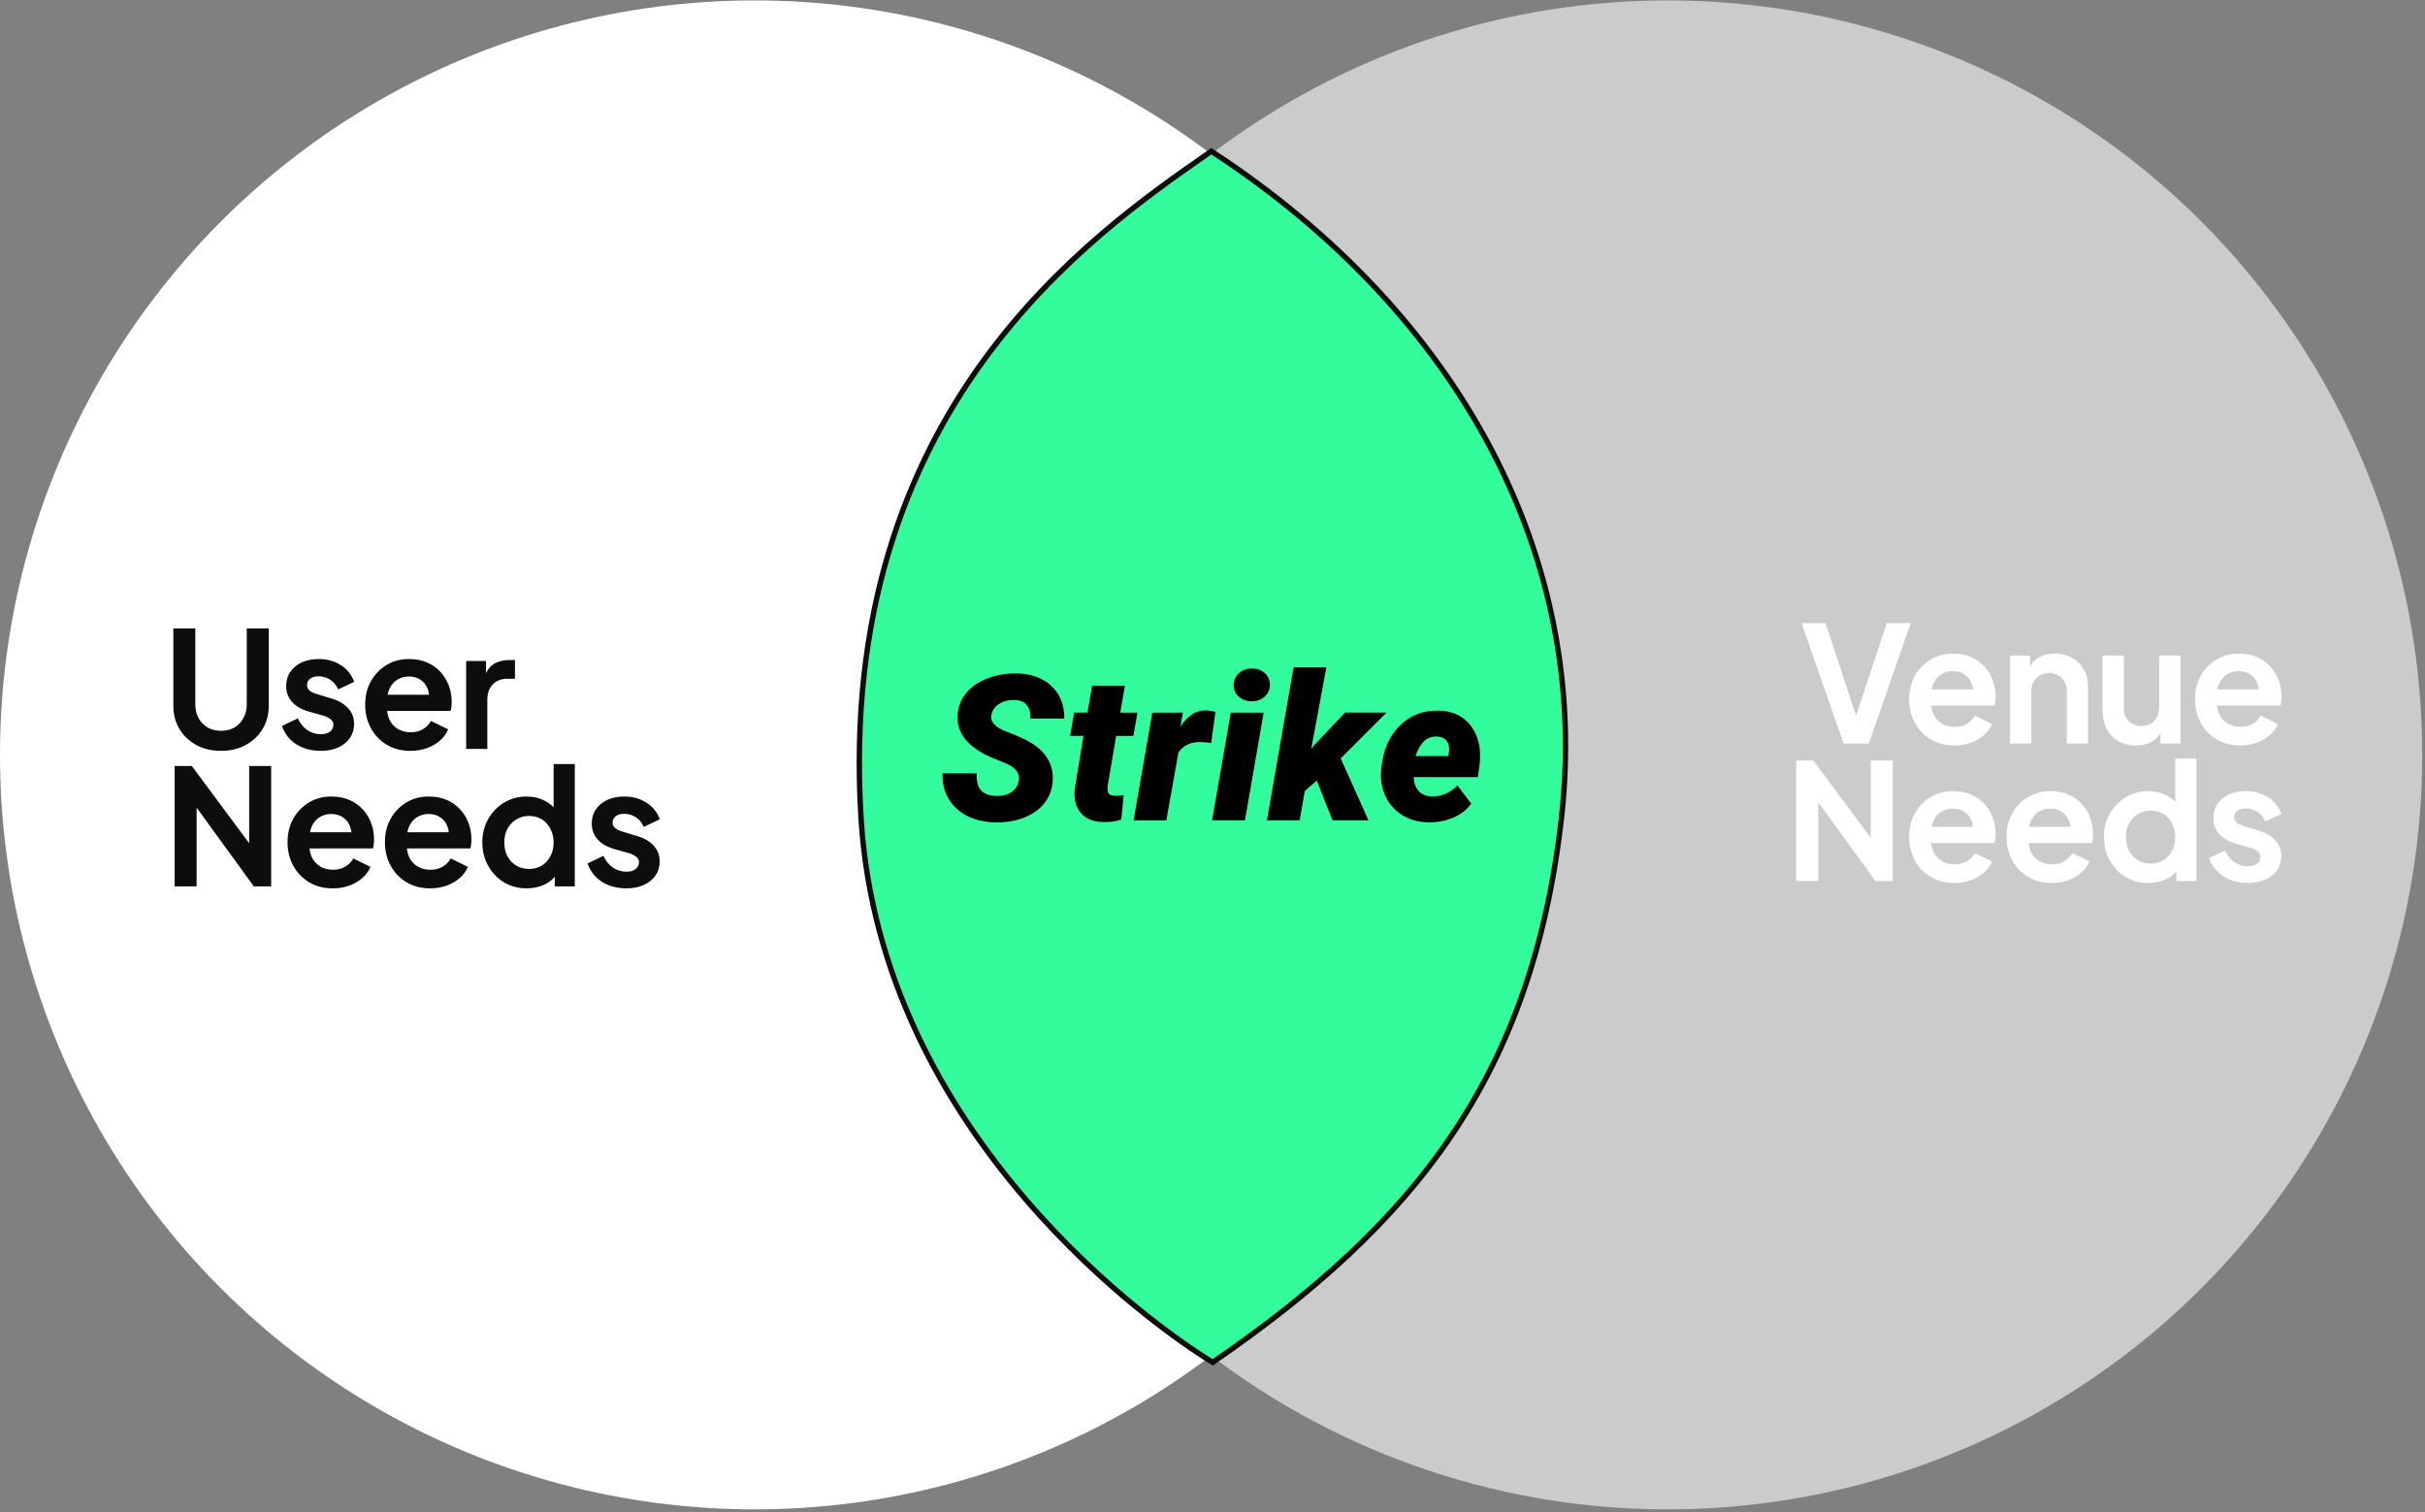
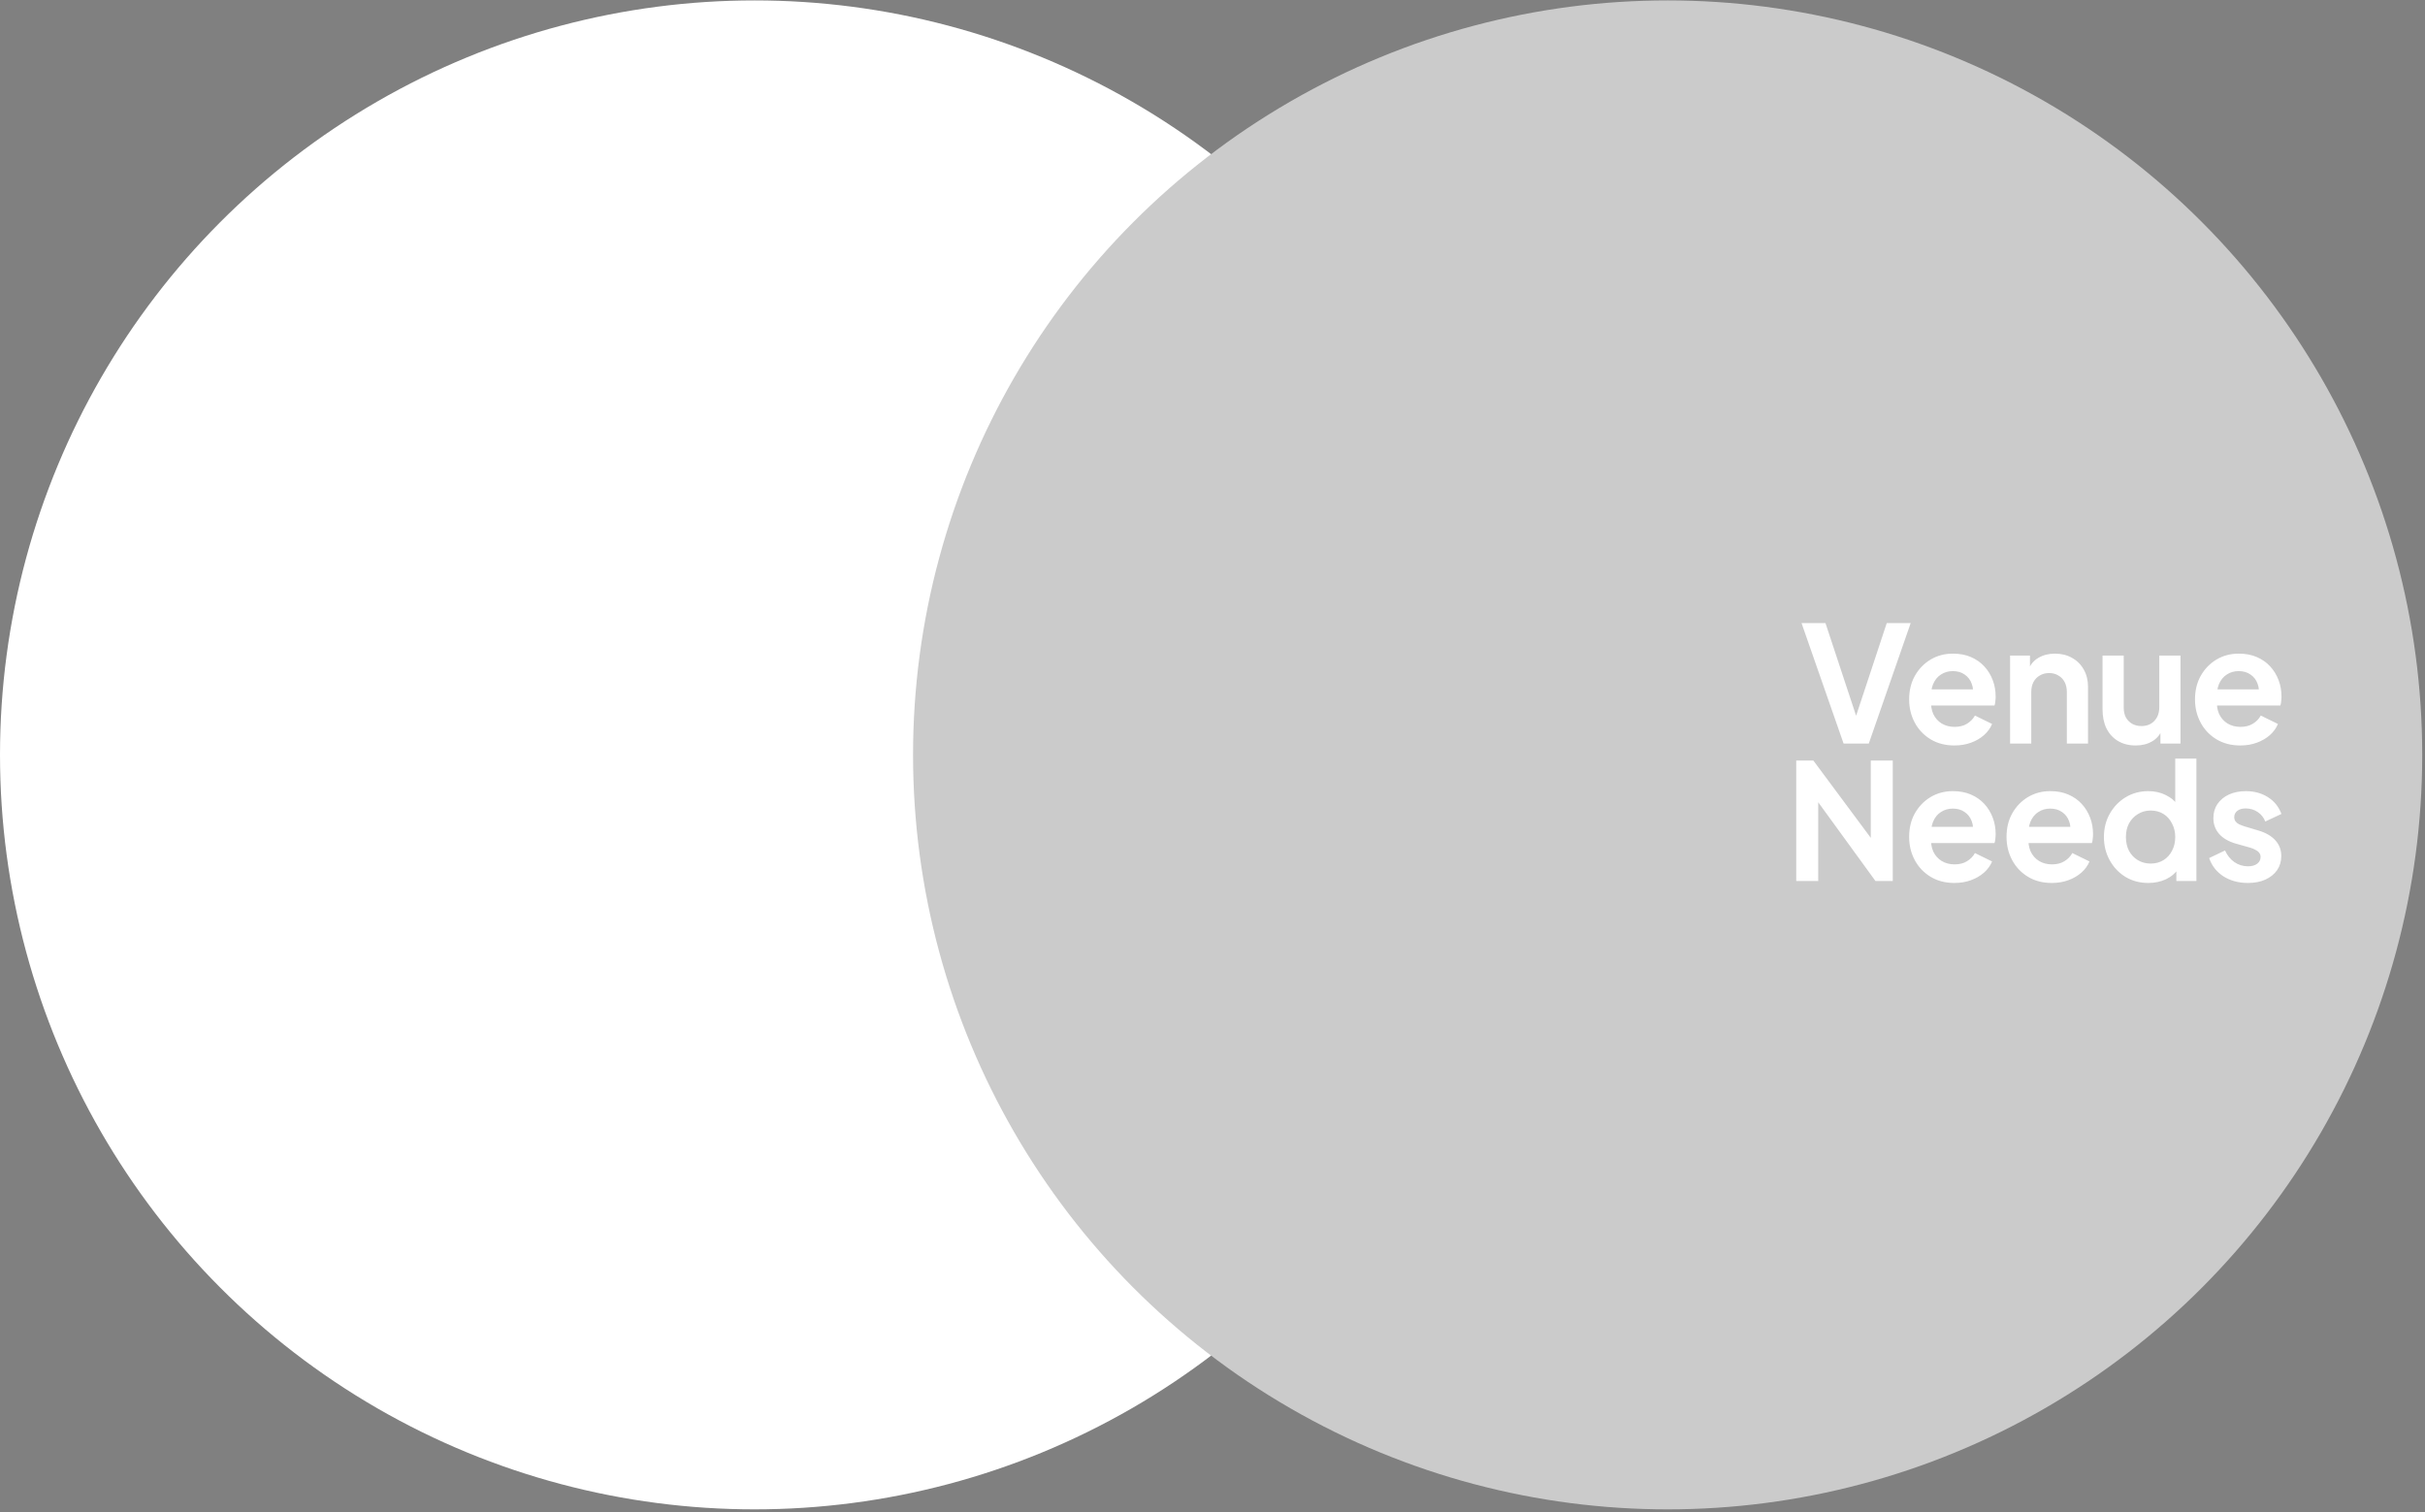
<svg xmlns="http://www.w3.org/2000/svg" width="723" height="451" viewBox="0 0 723 451" fill="none">
  <rect x="0" y="0" width="723" height="451" fill="#808080" stroke="none" />
  <circle cx="224.975" cy="225.1" r="224.975" fill="white" />
  <circle cx="497.196" cy="225.1" r="224.975" fill="#CBCBCB" />
-   <path d="M465.551 243.807C461.172 282.732 450.047 313.119 432.553 338.907C415.135 364.581 391.375 385.739 361.569 406.231C353.112 401.114 328.687 384.378 305.5 357.288C281.899 329.714 259.62 291.46 256.706 243.847C252.963 182.685 270.379 139.069 293.107 107.681C315.384 76.915 342.782 57.867 360.5 45.55C360.719 45.397 360.937 45.246 361.154 45.095C435.092 93.418 474.277 166.249 465.551 243.807Z" fill="#32FC9C" stroke="#0D0D0D" stroke-width="1.607" />
-   <path d="M65.903 223.897C63.139 223.897 60.68 223.319 58.526 222.162C56.405 221.005 54.734 219.414 53.513 217.389C52.291 215.364 51.681 213.066 51.681 210.495V187.403H58.237V210.158C58.237 211.636 58.559 212.97 59.201 214.159C59.876 215.348 60.792 216.28 61.949 216.955C63.106 217.598 64.424 217.919 65.903 217.919C67.413 217.919 68.731 217.598 69.856 216.955C71.013 216.28 71.912 215.348 72.555 214.159C73.23 212.97 73.568 211.636 73.568 210.158V187.403H80.124V210.495C80.124 213.066 79.513 215.364 78.292 217.389C77.071 219.414 75.384 221.005 73.23 222.162C71.109 223.319 68.666 223.897 65.903 223.897ZM95.636 223.897C92.84 223.897 90.398 223.238 88.309 221.921C86.252 220.571 84.838 218.755 84.066 216.473L88.791 214.207C89.466 215.686 90.398 216.843 91.587 217.678C92.808 218.514 94.158 218.932 95.636 218.932C96.793 218.932 97.71 218.675 98.384 218.16C99.059 217.646 99.397 216.971 99.397 216.136C99.397 215.621 99.252 215.204 98.963 214.882C98.706 214.529 98.336 214.239 97.854 214.015C97.404 213.757 96.906 213.548 96.36 213.388L92.069 212.183C89.851 211.54 88.164 210.56 87.007 209.242C85.882 207.924 85.32 206.365 85.32 204.566C85.32 202.959 85.722 201.561 86.525 200.371C87.361 199.15 88.502 198.202 89.948 197.527C91.426 196.852 93.114 196.515 95.01 196.515C97.484 196.515 99.67 197.109 101.566 198.298C103.462 199.488 104.812 201.159 105.616 203.312L100.795 205.578C100.345 204.389 99.59 203.441 98.529 202.734C97.469 202.027 96.279 201.673 94.962 201.673C93.901 201.673 93.065 201.914 92.455 202.396C91.844 202.878 91.539 203.505 91.539 204.276C91.539 204.758 91.667 205.176 91.924 205.53C92.181 205.883 92.535 206.173 92.985 206.397C93.467 206.622 94.013 206.831 94.624 207.024L98.818 208.278C100.972 208.92 102.627 209.885 103.784 211.17C104.973 212.456 105.568 214.031 105.568 215.895C105.568 217.469 105.15 218.868 104.314 220.089C103.479 221.278 102.321 222.21 100.843 222.885C99.365 223.56 97.629 223.897 95.636 223.897ZM122.377 223.897C119.677 223.897 117.315 223.287 115.29 222.065C113.265 220.844 111.69 219.189 110.565 217.1C109.441 215.011 108.878 212.697 108.878 210.158C108.878 207.522 109.441 205.192 110.565 203.167C111.722 201.111 113.281 199.488 115.242 198.298C117.234 197.109 119.452 196.515 121.895 196.515C123.952 196.515 125.751 196.852 127.294 197.527C128.869 198.202 130.203 199.134 131.295 200.323C132.388 201.512 133.224 202.878 133.802 204.421C134.381 205.931 134.67 207.571 134.67 209.338C134.67 209.788 134.638 210.254 134.574 210.736C134.541 211.218 134.461 211.636 134.333 211.99H114.085V207.169H130.765L127.776 209.435C128.065 207.956 127.985 206.639 127.535 205.482C127.117 204.325 126.41 203.409 125.414 202.734C124.45 202.059 123.277 201.721 121.895 201.721C120.577 201.721 119.404 202.059 118.375 202.734C117.347 203.376 116.559 204.341 116.013 205.626C115.499 206.88 115.306 208.406 115.435 210.206C115.306 211.813 115.515 213.243 116.061 214.497C116.64 215.718 117.475 216.666 118.568 217.341C119.693 218.016 120.979 218.353 122.425 218.353C123.871 218.353 125.092 218.048 126.089 217.437C127.117 216.827 127.921 216.007 128.499 214.979L133.609 217.486C133.095 218.739 132.292 219.848 131.199 220.812C130.106 221.776 128.805 222.531 127.294 223.078C125.816 223.624 124.176 223.897 122.377 223.897ZM138.975 223.319V197.093H144.905V202.926L144.423 202.059C145.034 200.098 145.982 198.732 147.267 197.961C148.585 197.19 150.16 196.804 151.992 196.804H153.534V202.396H151.269C149.469 202.396 148.022 202.959 146.93 204.083C145.837 205.176 145.291 206.719 145.291 208.712V223.319H138.975ZM52.066 264.319V228.403H57.177L76.942 255.015L74.291 255.545V228.403H80.847V264.319H75.689L56.212 237.515L58.623 236.984V264.319H52.066ZM99.225 264.897C96.525 264.897 94.163 264.287 92.138 263.065C90.114 261.844 88.539 260.189 87.414 258.1C86.289 256.011 85.727 253.697 85.727 251.158C85.727 248.522 86.289 246.192 87.414 244.167C88.571 242.111 90.13 240.488 92.09 239.298C94.083 238.109 96.3 237.515 98.743 237.515C100.8 237.515 102.6 237.852 104.142 238.527C105.717 239.202 107.051 240.134 108.144 241.323C109.236 242.512 110.072 243.878 110.651 245.421C111.229 246.931 111.518 248.571 111.518 250.338C111.518 250.788 111.486 251.254 111.422 251.736C111.39 252.218 111.309 252.636 111.181 252.99H90.933V248.169H107.613L104.624 250.435C104.914 248.956 104.833 247.639 104.383 246.482C103.966 245.325 103.259 244.409 102.262 243.734C101.298 243.059 100.125 242.721 98.743 242.721C97.425 242.721 96.252 243.059 95.224 243.734C94.195 244.376 93.408 245.341 92.862 246.626C92.347 247.88 92.154 249.406 92.283 251.206C92.154 252.813 92.363 254.243 92.91 255.497C93.488 256.718 94.324 257.666 95.417 258.341C96.541 259.016 97.827 259.353 99.273 259.353C100.72 259.353 101.941 259.048 102.937 258.437C103.966 257.827 104.769 257.007 105.348 255.979L110.458 258.486C109.944 259.739 109.14 260.848 108.047 261.812C106.955 262.776 105.653 263.531 104.142 264.078C102.664 264.624 101.025 264.897 99.225 264.897ZM128.262 264.897C125.562 264.897 123.2 264.287 121.175 263.065C119.15 261.844 117.575 260.189 116.45 258.1C115.325 256.011 114.763 253.697 114.763 251.158C114.763 248.522 115.325 246.192 116.45 244.167C117.607 242.111 119.166 240.488 121.127 239.298C123.119 238.109 125.337 237.515 127.779 237.515C129.836 237.515 131.636 237.852 133.179 238.527C134.754 239.202 136.087 240.134 137.18 241.323C138.273 242.512 139.109 243.878 139.687 245.421C140.266 246.931 140.555 248.571 140.555 250.338C140.555 250.788 140.523 251.254 140.458 251.736C140.426 252.218 140.346 252.636 140.217 252.99H119.97V248.169H136.65L133.661 250.435C133.95 248.956 133.87 247.639 133.42 246.482C133.002 245.325 132.295 244.409 131.299 243.734C130.335 243.059 129.161 242.721 127.779 242.721C126.462 242.721 125.289 243.059 124.26 243.734C123.232 244.376 122.444 245.341 121.898 246.626C121.384 247.88 121.191 249.406 121.319 251.206C121.191 252.813 121.4 254.243 121.946 255.497C122.525 256.718 123.36 257.666 124.453 258.341C125.578 259.016 126.864 259.353 128.31 259.353C129.756 259.353 130.977 259.048 131.974 258.437C133.002 257.827 133.806 257.007 134.384 255.979L139.494 258.486C138.98 259.739 138.177 260.848 137.084 261.812C135.991 262.776 134.689 263.531 133.179 264.078C131.7 264.624 130.061 264.897 128.262 264.897ZM157.057 264.897C154.518 264.897 152.252 264.303 150.26 263.114C148.267 261.892 146.692 260.237 145.535 258.148C144.378 256.059 143.8 253.745 143.8 251.206C143.8 248.635 144.378 246.321 145.535 244.264C146.692 242.207 148.267 240.568 150.26 239.347C152.284 238.125 154.534 237.515 157.009 237.515C159.001 237.515 160.769 237.916 162.312 238.72C163.887 239.491 165.124 240.584 166.024 241.998L165.06 243.3V227.825H171.375V264.319H165.397V259.257L166.072 260.51C165.172 261.924 163.919 263.017 162.312 263.789C160.705 264.528 158.953 264.897 157.057 264.897ZM157.732 259.112C159.178 259.112 160.448 258.775 161.54 258.1C162.633 257.425 163.485 256.493 164.096 255.304C164.738 254.115 165.06 252.749 165.06 251.206C165.06 249.695 164.738 248.346 164.096 247.156C163.485 245.935 162.633 244.987 161.54 244.312C160.448 243.637 159.178 243.3 157.732 243.3C156.318 243.3 155.048 243.653 153.923 244.36C152.799 245.035 151.915 245.967 151.272 247.156C150.661 248.313 150.356 249.663 150.356 251.206C150.356 252.749 150.661 254.115 151.272 255.304C151.915 256.493 152.799 257.425 153.923 258.1C155.048 258.775 156.318 259.112 157.732 259.112ZM186.748 264.897C183.952 264.897 181.509 264.238 179.42 262.921C177.363 261.571 175.949 259.755 175.178 257.473L179.902 255.207C180.577 256.686 181.509 257.843 182.698 258.678C183.919 259.514 185.269 259.932 186.748 259.932C187.905 259.932 188.821 259.675 189.496 259.16C190.171 258.646 190.508 257.971 190.508 257.136C190.508 256.621 190.363 256.204 190.074 255.882C189.817 255.529 189.447 255.239 188.965 255.015C188.515 254.757 188.017 254.548 187.471 254.388L183.18 253.183C180.963 252.54 179.275 251.56 178.118 250.242C176.993 248.924 176.431 247.365 176.431 245.566C176.431 243.959 176.833 242.561 177.636 241.371C178.472 240.15 179.613 239.202 181.059 238.527C182.537 237.852 184.225 237.515 186.121 237.515C188.596 237.515 190.781 238.109 192.677 239.298C194.574 240.488 195.924 242.159 196.727 244.312L191.906 246.578C191.456 245.389 190.701 244.441 189.64 243.734C188.58 243.027 187.391 242.673 186.073 242.673C185.012 242.673 184.177 242.914 183.566 243.396C182.955 243.878 182.65 244.505 182.65 245.276C182.65 245.758 182.779 246.176 183.036 246.53C183.293 246.883 183.646 247.173 184.096 247.397C184.578 247.622 185.125 247.831 185.735 248.024L189.93 249.278C192.083 249.92 193.738 250.885 194.895 252.17C196.084 253.456 196.679 255.031 196.679 256.895C196.679 258.469 196.261 259.868 195.425 261.089C194.59 262.278 193.433 263.21 191.954 263.885C190.476 264.56 188.74 264.897 186.748 264.897Z" fill="#0D0D0D" />
  <path d="M549.652 221.712L537.117 185.796H544.252L554.087 215.541H552.689L562.524 185.796H569.659L557.172 221.712H549.652ZM582.697 222.291C579.998 222.291 577.635 221.68 575.61 220.459C573.586 219.237 572.011 217.582 570.886 215.493C569.761 213.404 569.199 211.09 569.199 208.551C569.199 205.916 569.761 203.586 570.886 201.561C572.043 199.504 573.602 197.881 575.562 196.692C577.555 195.503 579.773 194.908 582.215 194.908C584.272 194.908 586.072 195.245 587.615 195.92C589.189 196.595 590.523 197.527 591.616 198.716C592.709 199.906 593.544 201.272 594.123 202.814C594.701 204.325 594.991 205.964 594.991 207.732C594.991 208.182 594.958 208.648 594.894 209.13C594.862 209.612 594.782 210.03 594.653 210.383H574.405V205.562H591.086L588.097 207.828C588.386 206.35 588.306 205.032 587.856 203.875C587.438 202.718 586.731 201.802 585.734 201.127C584.77 200.452 583.597 200.115 582.215 200.115C580.897 200.115 579.724 200.452 578.696 201.127C577.667 201.77 576.88 202.734 576.334 204.019C575.819 205.273 575.627 206.8 575.755 208.599C575.627 210.206 575.835 211.636 576.382 212.89C576.96 214.111 577.796 215.059 578.889 215.734C580.014 216.409 581.299 216.747 582.745 216.747C584.192 216.747 585.413 216.441 586.409 215.831C587.438 215.22 588.241 214.4 588.82 213.372L593.93 215.879C593.416 217.132 592.612 218.241 591.519 219.205C590.427 220.169 589.125 220.925 587.615 221.471C586.136 222.017 584.497 222.291 582.697 222.291ZM599.296 221.712V195.486H605.225V200.645L604.743 199.729C605.354 198.154 606.35 196.965 607.732 196.161C609.146 195.326 610.786 194.908 612.65 194.908C614.578 194.908 616.281 195.326 617.76 196.161C619.27 196.997 620.443 198.17 621.279 199.681C622.115 201.159 622.533 202.879 622.533 204.839V221.712H616.217V206.333C616.217 205.176 615.992 204.18 615.542 203.345C615.092 202.509 614.466 201.866 613.662 201.416C612.891 200.934 611.975 200.693 610.914 200.693C609.886 200.693 608.97 200.934 608.166 201.416C607.363 201.866 606.736 202.509 606.286 203.345C605.836 204.18 605.611 205.176 605.611 206.333V221.712H599.296ZM636.743 222.291C634.718 222.291 632.951 221.841 631.44 220.941C629.962 220.041 628.821 218.787 628.017 217.181C627.246 215.574 626.86 213.693 626.86 211.54V195.486H633.176V211.01C633.176 212.102 633.385 213.067 633.803 213.902C634.252 214.706 634.879 215.349 635.683 215.831C636.518 216.281 637.45 216.506 638.479 216.506C639.507 216.506 640.423 216.281 641.227 215.831C642.03 215.349 642.657 214.69 643.107 213.854C643.557 213.018 643.782 212.022 643.782 210.865V195.486H650.097V221.712H644.119V216.554L644.65 217.47C644.039 219.077 643.026 220.282 641.612 221.085C640.23 221.889 638.607 222.291 636.743 222.291ZM667.924 222.291C665.224 222.291 662.862 221.68 660.837 220.459C658.812 219.237 657.237 217.582 656.112 215.493C654.987 213.404 654.425 211.09 654.425 208.551C654.425 205.916 654.987 203.586 656.112 201.561C657.269 199.504 658.828 197.881 660.789 196.692C662.781 195.503 664.999 194.908 667.441 194.908C669.498 194.908 671.298 195.245 672.841 195.92C674.416 196.595 675.749 197.527 676.842 198.716C677.935 199.906 678.771 201.272 679.349 202.814C679.928 204.325 680.217 205.964 680.217 207.732C680.217 208.182 680.185 208.648 680.12 209.13C680.088 209.612 680.008 210.03 679.879 210.383H659.632V205.562H676.312L673.323 207.828C673.612 206.35 673.532 205.032 673.082 203.875C672.664 202.718 671.957 201.802 670.961 201.127C669.997 200.452 668.823 200.115 667.441 200.115C666.124 200.115 664.951 200.452 663.922 201.127C662.894 201.77 662.106 202.734 661.56 204.019C661.046 205.273 660.853 206.8 660.981 208.599C660.853 210.206 661.062 211.636 661.608 212.89C662.187 214.111 663.022 215.059 664.115 215.734C665.24 216.409 666.525 216.747 667.972 216.747C669.418 216.747 670.639 216.441 671.636 215.831C672.664 215.22 673.468 214.4 674.046 213.372L679.156 215.879C678.642 217.132 677.839 218.241 676.746 219.205C675.653 220.169 674.351 220.925 672.841 221.471C671.362 222.017 669.723 222.291 667.924 222.291ZM535.539 262.712V226.796H540.649L560.414 253.408L557.763 253.938V226.796H564.319V262.712H559.161L539.685 235.908L542.095 235.378V262.712H535.539ZM582.697 263.291C579.998 263.291 577.635 262.68 575.61 261.459C573.586 260.237 572.011 258.582 570.886 256.493C569.761 254.404 569.199 252.09 569.199 249.551C569.199 246.916 569.761 244.586 570.886 242.561C572.043 240.504 573.602 238.881 575.562 237.692C577.555 236.503 579.773 235.908 582.215 235.908C584.272 235.908 586.072 236.245 587.615 236.92C589.189 237.595 590.523 238.527 591.616 239.716C592.709 240.906 593.544 242.272 594.123 243.814C594.701 245.325 594.991 246.964 594.991 248.732C594.991 249.182 594.958 249.648 594.894 250.13C594.862 250.612 594.782 251.03 594.653 251.383H574.405V246.562H591.086L588.097 248.828C588.386 247.35 588.306 246.032 587.856 244.875C587.438 243.718 586.731 242.802 585.734 242.127C584.77 241.452 583.597 241.115 582.215 241.115C580.897 241.115 579.724 241.452 578.696 242.127C577.667 242.77 576.88 243.734 576.334 245.019C575.819 246.273 575.627 247.8 575.755 249.599C575.627 251.206 575.835 252.636 576.382 253.89C576.96 255.111 577.796 256.059 578.889 256.734C580.014 257.409 581.299 257.747 582.745 257.747C584.192 257.747 585.413 257.441 586.409 256.831C587.438 256.22 588.241 255.4 588.82 254.372L593.93 256.879C593.416 258.132 592.612 259.241 591.519 260.205C590.427 261.169 589.125 261.925 587.615 262.471C586.136 263.017 584.497 263.291 582.697 263.291ZM611.734 263.291C609.034 263.291 606.672 262.68 604.647 261.459C602.622 260.237 601.047 258.582 599.923 256.493C598.798 254.404 598.235 252.09 598.235 249.551C598.235 246.916 598.798 244.586 599.923 242.561C601.08 240.504 602.638 238.881 604.599 237.692C606.591 236.503 608.809 235.908 611.252 235.908C613.309 235.908 615.108 236.245 616.651 236.92C618.226 237.595 619.56 238.527 620.652 239.716C621.745 240.906 622.581 242.272 623.159 243.814C623.738 245.325 624.027 246.964 624.027 248.732C624.027 249.182 623.995 249.648 623.931 250.13C623.898 250.612 623.818 251.03 623.69 251.383H603.442V246.562H620.122L617.133 248.828C617.422 247.35 617.342 246.032 616.892 244.875C616.474 243.718 615.767 242.802 614.771 242.127C613.807 241.452 612.634 241.115 611.252 241.115C609.934 241.115 608.761 241.452 607.732 242.127C606.704 242.77 605.916 243.734 605.37 245.019C604.856 246.273 604.663 247.8 604.792 249.599C604.663 251.206 604.872 252.636 605.418 253.89C605.997 255.111 606.832 256.059 607.925 256.734C609.05 257.409 610.336 257.747 611.782 257.747C613.228 257.747 614.449 257.441 615.446 256.831C616.474 256.22 617.278 255.4 617.856 254.372L622.966 256.879C622.452 258.132 621.649 259.241 620.556 260.205C619.463 261.169 618.162 261.925 616.651 262.471C615.173 263.017 613.534 263.291 611.734 263.291ZM640.529 263.291C637.99 263.291 635.724 262.696 633.732 261.507C631.739 260.286 630.164 258.63 629.007 256.541C627.85 254.452 627.272 252.138 627.272 249.599C627.272 247.028 627.85 244.714 629.007 242.657C630.164 240.6 631.739 238.961 633.732 237.74C635.756 236.519 638.006 235.908 640.481 235.908C642.474 235.908 644.241 236.31 645.784 237.113C647.359 237.885 648.596 238.977 649.496 240.391L648.532 241.693V226.218H654.847V262.712H648.869V257.65L649.544 258.904C648.644 260.318 647.391 261.411 645.784 262.182C644.177 262.921 642.425 263.291 640.529 263.291ZM641.204 257.506C642.65 257.506 643.92 257.168 645.013 256.493C646.105 255.818 646.957 254.886 647.568 253.697C648.21 252.508 648.532 251.142 648.532 249.599C648.532 248.089 648.21 246.739 647.568 245.55C646.957 244.328 646.105 243.38 645.013 242.705C643.92 242.03 642.65 241.693 641.204 241.693C639.79 241.693 638.52 242.047 637.396 242.754C636.271 243.429 635.387 244.361 634.744 245.55C634.133 246.707 633.828 248.057 633.828 249.599C633.828 251.142 634.133 252.508 634.744 253.697C635.387 254.886 636.271 255.818 637.396 256.493C638.52 257.168 639.79 257.506 641.204 257.506ZM670.22 263.291C667.424 263.291 664.981 262.632 662.892 261.314C660.835 259.964 659.421 258.148 658.65 255.866L663.374 253.601C664.049 255.079 664.981 256.236 666.17 257.072C667.392 257.907 668.741 258.325 670.22 258.325C671.377 258.325 672.293 258.068 672.968 257.554C673.643 257.04 673.98 256.365 673.98 255.529C673.98 255.015 673.836 254.597 673.546 254.276C673.289 253.922 672.92 253.633 672.437 253.408C671.988 253.151 671.489 252.942 670.943 252.781L666.652 251.576C664.435 250.933 662.747 249.953 661.59 248.635C660.466 247.317 659.903 245.759 659.903 243.959C659.903 242.352 660.305 240.954 661.108 239.765C661.944 238.543 663.085 237.595 664.531 236.92C666.01 236.245 667.697 235.908 669.593 235.908C672.068 235.908 674.253 236.503 676.15 237.692C678.046 238.881 679.396 240.552 680.199 242.705L675.378 244.971C674.928 243.782 674.173 242.834 673.112 242.127C672.052 241.42 670.863 241.066 669.545 241.066C668.484 241.066 667.649 241.307 667.038 241.789C666.427 242.272 666.122 242.898 666.122 243.67C666.122 244.152 666.251 244.57 666.508 244.923C666.765 245.277 667.118 245.566 667.568 245.791C668.05 246.016 668.597 246.225 669.207 246.418L673.402 247.671C675.555 248.314 677.21 249.278 678.367 250.563C679.556 251.849 680.151 253.424 680.151 255.288C680.151 256.863 679.733 258.261 678.897 259.482C678.062 260.671 676.905 261.603 675.426 262.278C673.948 262.953 672.213 263.291 670.22 263.291Z" fill="white" />
  <g clip-path="url(#clip0_1237_26449)">
    <path d="M303.725 232.922C304.158 230.68 302.947 228.96 300.105 227.725L295.236 225.712C288.405 222.642 285.155 218.477 285.499 213.19C285.639 210.783 286.468 208.63 287.997 206.732C289.527 204.847 291.629 203.369 294.319 202.325C297.008 201.28 299.952 200.771 303.138 200.809C307.408 200.885 310.849 202.134 313.462 204.554C316.062 206.974 317.349 210.197 317.311 214.26H307.217C307.281 212.604 306.924 211.267 306.159 210.273C305.394 209.28 304.145 208.757 302.399 208.719C300.691 208.681 299.187 209.076 297.887 209.904C296.575 210.732 295.81 211.853 295.568 213.254C295.185 215.228 296.664 216.859 299.978 218.12C303.291 219.381 305.7 220.477 307.204 221.381C311.933 224.209 314.15 228.03 313.857 232.833C313.704 235.329 312.901 237.507 311.448 239.393C310.008 241.278 307.994 242.73 305.433 243.749C302.871 244.781 299.99 245.278 296.804 245.227C294.472 245.189 292.305 244.819 290.304 244.131C288.303 243.443 286.595 242.424 285.168 241.1C282.274 238.437 280.885 234.922 281 230.578L291.183 230.603C291.069 232.82 291.489 234.501 292.458 235.635C293.427 236.769 295.058 237.342 297.352 237.342C299.06 237.342 300.475 236.947 301.609 236.17C302.743 235.393 303.444 234.31 303.699 232.922H303.725Z" fill="black" />
-     <path d="M335.384 204.516L333.994 212.503H339.131L337.907 219.445H332.771L330.273 234.196C330.132 235.202 330.196 235.966 330.464 236.476C330.732 236.985 331.394 237.265 332.465 237.304C332.885 237.329 333.727 237.278 335.014 237.151L334.3 244.386C332.656 244.921 330.91 245.163 329.049 245.125C326.016 245.087 323.76 244.195 322.256 242.45C320.752 240.705 320.14 238.348 320.421 235.355L323.033 219.419H319.057L320.242 212.477H324.219L325.608 204.49H335.371L335.384 204.516Z" fill="black" />
    <path d="M361.103 221.559C360.058 221.406 359.039 221.305 358.07 221.266C355.139 221.19 352.908 222.196 351.353 224.298L347.734 244.628H337.971L343.553 212.515L352.666 212.49L351.927 216.706C354.03 213.458 356.502 211.84 359.344 211.84C360.16 211.84 361.167 211.98 362.378 212.26L361.103 221.585V221.559Z" fill="black" />
-     <path d="M371.172 244.615H361.371L366.954 212.503H376.755L371.172 244.615ZM367.82 204.401C367.782 202.962 368.292 201.752 369.35 200.783C370.408 199.815 371.695 199.331 373.199 199.331C374.703 199.331 375.99 199.764 377.01 200.643C378.029 201.51 378.565 202.656 378.603 204.057C378.641 205.522 378.131 206.732 377.086 207.688C376.041 208.643 374.754 209.127 373.224 209.127C371.695 209.127 370.484 208.694 369.439 207.84C368.394 206.974 367.859 205.84 367.82 204.414V204.401Z" fill="black" />
    <path d="M392.585 232.769L389.016 235.851L387.499 244.603H377.737L385.677 199H395.44L390.928 223.33L392.113 221.903L400.997 212.49H413.372L399.709 226.145L407.994 244.603H397.275L392.585 232.756V232.769Z" fill="black" />
    <path d="M425.913 245.201C423.045 245.176 420.484 244.501 418.24 243.163C415.997 241.826 414.302 239.966 413.142 237.584C411.995 235.202 411.536 232.578 411.779 229.699L411.868 228.871C412.403 223.585 414.238 219.407 417.374 216.337C420.509 213.267 424.358 211.776 428.908 211.904C431.661 211.942 434.019 212.643 435.969 213.993C437.932 215.356 439.359 217.228 440.277 219.61C441.182 221.992 441.488 224.68 441.169 227.648L440.608 231.724H421.491C421.529 233.406 422 234.769 422.918 235.826C423.823 236.871 425.148 237.431 426.894 237.482C429.724 237.558 432.273 236.476 434.529 234.221L438.62 239.635C437.409 241.354 435.727 242.705 433.56 243.673C431.394 244.654 429.023 245.163 426.448 245.201H425.913ZM428.284 219.623C426.894 219.585 425.696 220.018 424.677 220.922C423.657 221.827 422.765 223.343 422.013 225.47H431.776L431.954 224.616C432.069 223.929 432.095 223.279 432.018 222.668C431.687 220.693 430.438 219.687 428.271 219.623H428.284Z" fill="black" />
  </g>
  <defs>
    <clipPath id="clip0_1237_26449">
-       <rect width="160.297" height="46.239" fill="white" transform="translate(281 199)" />
-     </clipPath>
+       </clipPath>
  </defs>
</svg>